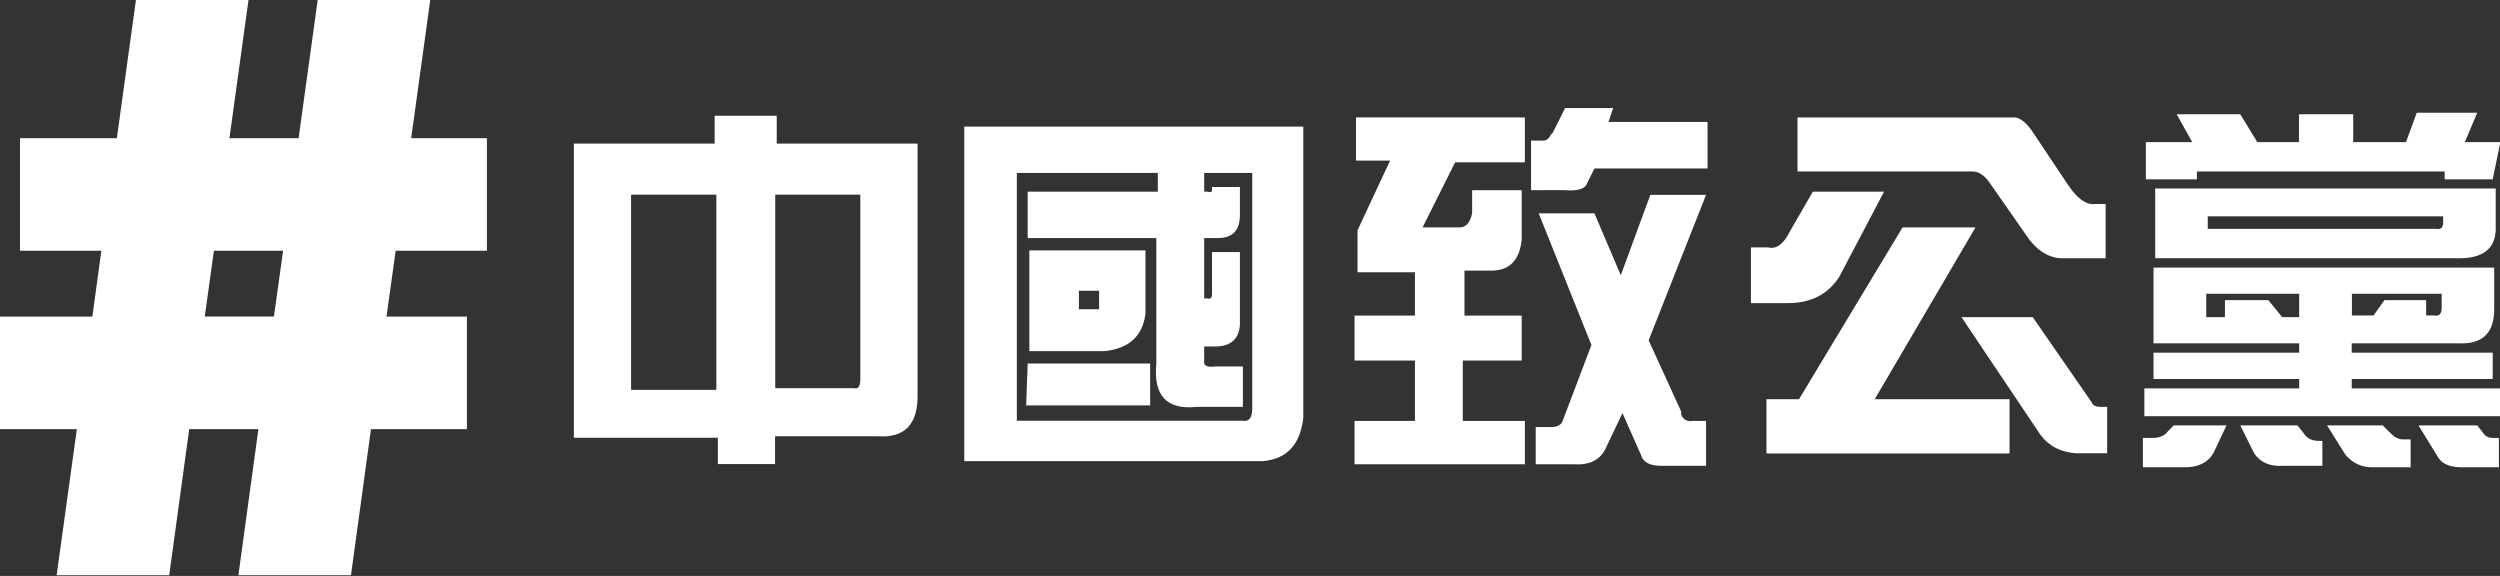
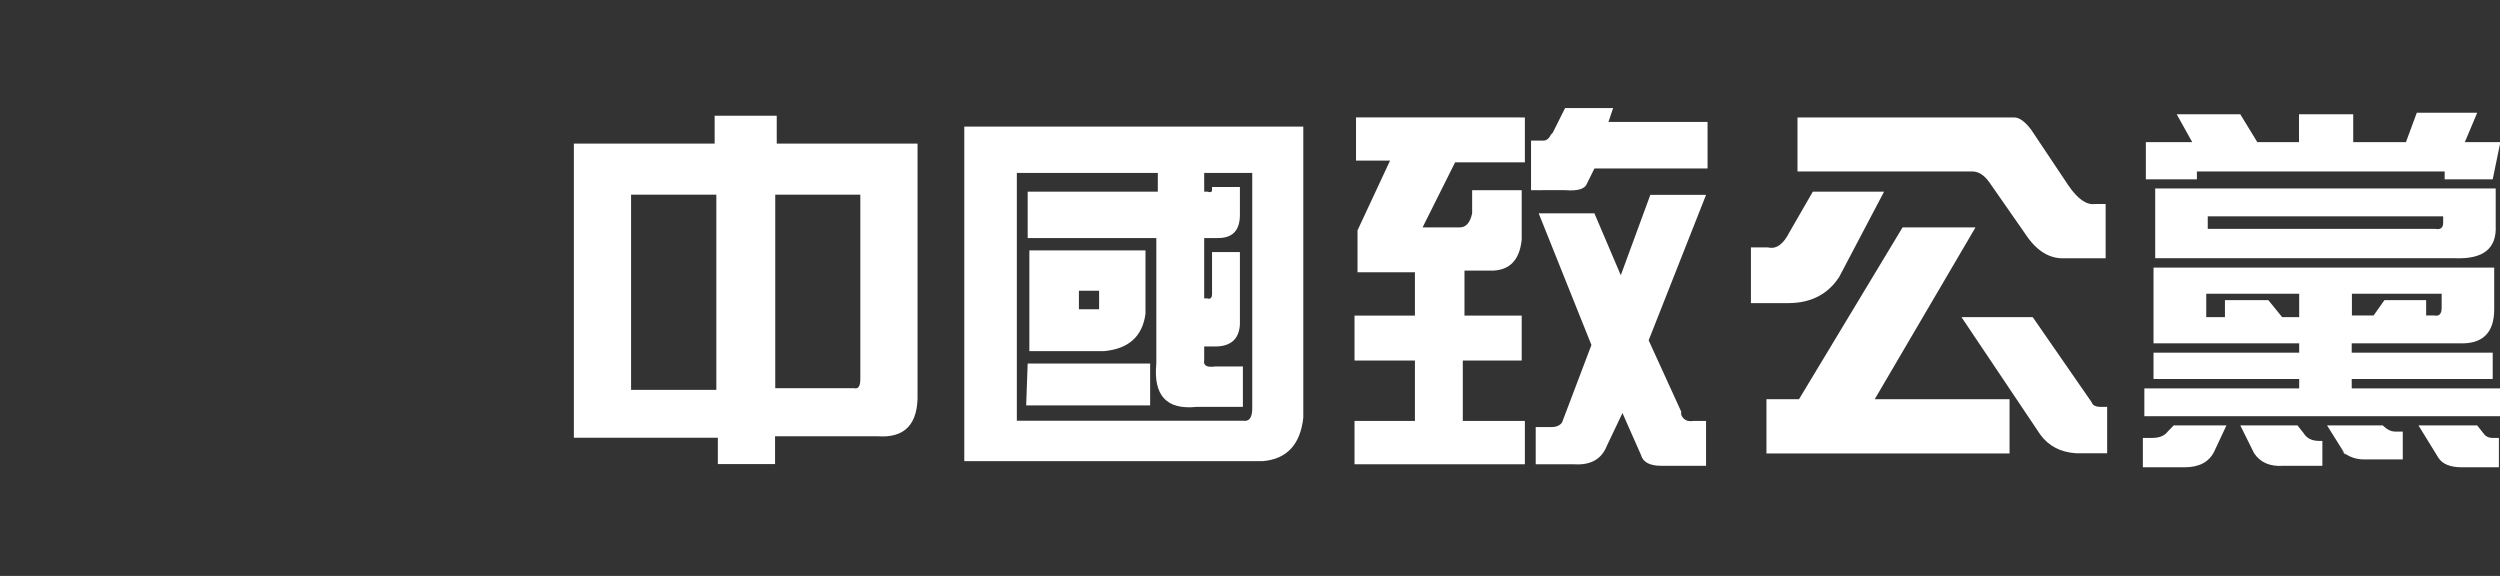
<svg xmlns="http://www.w3.org/2000/svg" version="1.2" viewBox="0 0 1337 308" width="1337" height="308">
  <rect x="0" y="0" width="1337" height="308" fill="#333333" stroke="none" />
  <style>.a{fill:#fff}</style>
-   <path class="a" d="m72.7 0l-10.2 73.9h-51.8v60.2h43.5l-4.8 35.2h-49.4v60.2h41.1l-10.8 78.1h60.2l10.7-78.1h37l-10.7 78.1h60.2l10.7-78.1h51.3v-60.2h-43l4.9-35.2h48.8v-60.2h-40.5l10.2-73.9h-60.2l-10.2 73.9h-37l10.2-73.9zm41.7 134.1h37l-4.9 35.2h-37z" />
-   <path fill-rule="evenodd" class="a" d="m306.9 234.1v-157.3h75.3v-14.9h33.2v14.9h75.3v133.3q0.8 24.9-21.5 23.2h-54.7v14.9h-30.6v-14.1zm76.2-25.6v-104.4h-45.6v104.4zm31.5-104.4v103.5h42.2q3.3 0.9 3.3-4.9v-98.6zm260.9 142.5h-159.8v-178.9h181.3v155.7q-2.4 21.5-21.5 23.2zm-56.3-144.1v-10h-75.4v132.5h120.9q5 0.9 5-6.6v-125.9h-25.7v10h1.7q2.5 0.8 2.5-0.9v-1.6h14.9v14.9q0 12.4-11.6 12.4h-7.5v32.3h1.7q2.5 0.8 2.5-2.5v-22.3h14.9v38.9q-0.8 11.6-13.3 11.6h-5.8v7.4q-0.8 4.2 5.8 3.3h14.9v21.6h-24.8q-24 2.5-21.5-23.2v-67.1h-68.8v-24.8zm-29 85.3h-39.7v-53.9h62.1v34q-2.5 18.2-22.4 19.9zm-13.2-32.3v9.9h10.8v-9.9zm38.1 61.3h-66.3l0.8-22.4h65.5zm203.7-115.1v-26.5h6.6q2.5 0 4.1-3.3 0 0 0.9-0.9l6.6-13.2h25.7l-2.5 7.4h53v24.9h-60.5l-4.1 8.3q-1.7 4.1-11.6 3.3zm33.9 12.4l14.1 33.1 15.8-43h29.8l-30.7 77.8 17.4 38.1q0 0.8 0 1.7 1.7 4.1 6.6 3.3h6.7v24h-24q-9.2 0-10.8-5.8l-9.9-22.4-8.3 17.4q-4.2 10.8-17.4 10h-20.7v-19.9h8.3q4.1 0 5.8-2.5l15.7-41.4-28.2-70.4zm-37.2-51.3v24h-37.3l-17.4 34.8h19.9q5 0 6.6-7.5v-12.4h26.5v26.5q-1.6 15.7-14.9 16.5h-15.7v24.1h30.6v24h-31.5v32.3h33.2v23.2h-91.1v-23.2h32.3v-32.3h-32.3v-24h32.3v-23.2h-30.7v-22.4l17.4-37.3h-18.2v-23.1zm239.3 28.9h-93.5v-28.9h115.9q4.1 0 9.1 6.6l19.9 29.8q7.4 10.8 14.1 9.9h5.8v29h-21.6q-12.4 0.8-21.5-13.2l-19.1-27.4q-4.1-5.8-9.1-5.8zm-118.4 70.4v-29.8h9.1q6.6 1.7 11.6-8.3l12.4-21.5h38.1l-24 45.6q-9.1 14-27.3 14zm8.3 51.4h17.4l55.4-91.9h39l-53.9 91.9h72.1v29h-130zm146.5 19l-42.2-62.9h38.1l31.5 45.5q0.8 2.5 4.9 2.5h3.4v24.8h-16.6q-12.4-0.8-19.1-9.9zm56.4-136.6v-19.9h24.8l-8.3-14.9h34l9.1 14.9h22.3v-14.9h29v14.9h28.2l5.8-15.7h32.3l-6.6 15.7h19l-4.1 19.9h-25.7v-4.2h-132.5v4.2zm165.6 42.2h-160.6v-37.3h182.1v19.9q0.9 18.2-21.5 17.4zm-6.6-19v-3.4h-125.9v6.7h121.7q4.2 0.8 4.2-3.3zm-77 69.5v-5h-77.9v-40.5h182.2v22.3q0 19.1-19 18.2h-57.2v5h75.4v14.1h-75.4v5h79.5v14.9h-190.4v-14.9h82.8v-5h-77.9v-14.1zm0-19v-12.5h-49.7v12.5h10v-9.1h23.2l7.4 9.1zm67.9-9.1v8.2h4.2q4.1 0.9 4.1-4.1v-7.5h-48v11.6h11.6l5.8-8.2zm-55.5 75.3v13.3h-20.7q-10.8 0.8-15.8-6.7l-7.4-14.9h30.6l3.3 4.2q2.5 4.1 8.3 4.1zm12.4 7.5l-9.9-15.8h29.8l4.2 4.2q3.3 3.3 6.6 3.3h4.1v14.9h-20.7q-8.3 0-14.1-6.6zm49.7 1.6l-10.7-17.4h31.4l3.3 4.2q1.7 2.5 5 2.5h3.3v15.7h-19.8q-9.2 0-12.5-5zm-135.8 5h-22.3v-15.7h4.9q5.8 0 8.3-3.3l3.3-3.4h28.2l-6.6 14.1q-4.2 8.3-15.8 8.3z" />
+   <path fill-rule="evenodd" class="a" d="m306.9 234.1v-157.3h75.3v-14.9h33.2v14.9h75.3v133.3q0.8 24.9-21.5 23.2h-54.7v14.9h-30.6v-14.1zm76.2-25.6v-104.4h-45.6v104.4zm31.5-104.4v103.5h42.2q3.3 0.9 3.3-4.9v-98.6zm260.9 142.5h-159.8v-178.9h181.3v155.7q-2.4 21.5-21.5 23.2zm-56.3-144.1v-10h-75.4v132.5h120.9q5 0.9 5-6.6v-125.9h-25.7v10h1.7q2.5 0.8 2.5-0.9v-1.6h14.9v14.9q0 12.4-11.6 12.4h-7.5v32.3h1.7q2.5 0.8 2.5-2.5v-22.3h14.9v38.9q-0.8 11.6-13.3 11.6h-5.8v7.4q-0.8 4.2 5.8 3.3h14.9v21.6h-24.8q-24 2.5-21.5-23.2v-67.1h-68.8v-24.8zm-29 85.3h-39.7v-53.9h62.1v34q-2.5 18.2-22.4 19.9zm-13.2-32.3v9.9h10.8v-9.9zm38.1 61.3h-66.3l0.8-22.4h65.5zm203.7-115.1v-26.5h6.6q2.5 0 4.1-3.3 0 0 0.9-0.9l6.6-13.2h25.7l-2.5 7.4h53v24.9h-60.5l-4.1 8.3q-1.7 4.1-11.6 3.3zm33.9 12.4l14.1 33.1 15.8-43h29.8l-30.7 77.8 17.4 38.1q0 0.8 0 1.7 1.7 4.1 6.6 3.3h6.7v24h-24q-9.2 0-10.8-5.8l-9.9-22.4-8.3 17.4q-4.2 10.8-17.4 10h-20.7v-19.9h8.3q4.1 0 5.8-2.5l15.7-41.4-28.2-70.4zm-37.2-51.3v24h-37.3l-17.4 34.8h19.9q5 0 6.6-7.5v-12.4h26.5v26.5q-1.6 15.7-14.9 16.5h-15.7v24.1h30.6v24h-31.5v32.3h33.2v23.2h-91.1v-23.2h32.3v-32.3h-32.3v-24h32.3v-23.2h-30.7v-22.4l17.4-37.3h-18.2v-23.1zm239.3 28.9h-93.5v-28.9h115.9q4.1 0 9.1 6.6l19.9 29.8q7.4 10.8 14.1 9.9h5.8v29h-21.6q-12.4 0.8-21.5-13.2l-19.1-27.4q-4.1-5.8-9.1-5.8zm-118.4 70.4v-29.8h9.1q6.6 1.7 11.6-8.3l12.4-21.5h38.1l-24 45.6q-9.1 14-27.3 14zm8.3 51.4h17.4l55.4-91.9h39l-53.9 91.9h72.1v29h-130zm146.5 19l-42.2-62.9h38.1l31.5 45.5q0.8 2.5 4.9 2.5h3.4v24.8h-16.6q-12.4-0.8-19.1-9.9zm56.4-136.6v-19.9h24.8l-8.3-14.9h34l9.1 14.9h22.3v-14.9h29v14.9h28.2l5.8-15.7h32.3l-6.6 15.7h19l-4.1 19.9h-25.7v-4.2h-132.5v4.2zm165.6 42.2h-160.6v-37.3h182.1v19.9q0.9 18.2-21.5 17.4zm-6.6-19v-3.4h-125.9v6.7h121.7q4.2 0.8 4.2-3.3zm-77 69.5v-5h-77.9v-40.5h182.2v22.3q0 19.1-19 18.2h-57.2v5h75.4v14.1h-75.4v5h79.5v14.9h-190.4v-14.9h82.8v-5h-77.9v-14.1zm0-19v-12.5h-49.7v12.5h10v-9.1h23.2l7.4 9.1zm67.9-9.1v8.2h4.2q4.1 0.9 4.1-4.1v-7.5h-48v11.6h11.6l5.8-8.2zm-55.5 75.3v13.3h-20.7q-10.8 0.8-15.8-6.7l-7.4-14.9h30.6l3.3 4.2q2.5 4.1 8.3 4.1zm12.4 7.5l-9.9-15.8h29.8q3.3 3.3 6.6 3.3h4.1v14.9h-20.7q-8.3 0-14.1-6.6zm49.7 1.6l-10.7-17.4h31.4l3.3 4.2q1.7 2.5 5 2.5h3.3v15.7h-19.8q-9.2 0-12.5-5zm-135.8 5h-22.3v-15.7h4.9q5.8 0 8.3-3.3l3.3-3.4h28.2l-6.6 14.1q-4.2 8.3-15.8 8.3z" />
</svg>